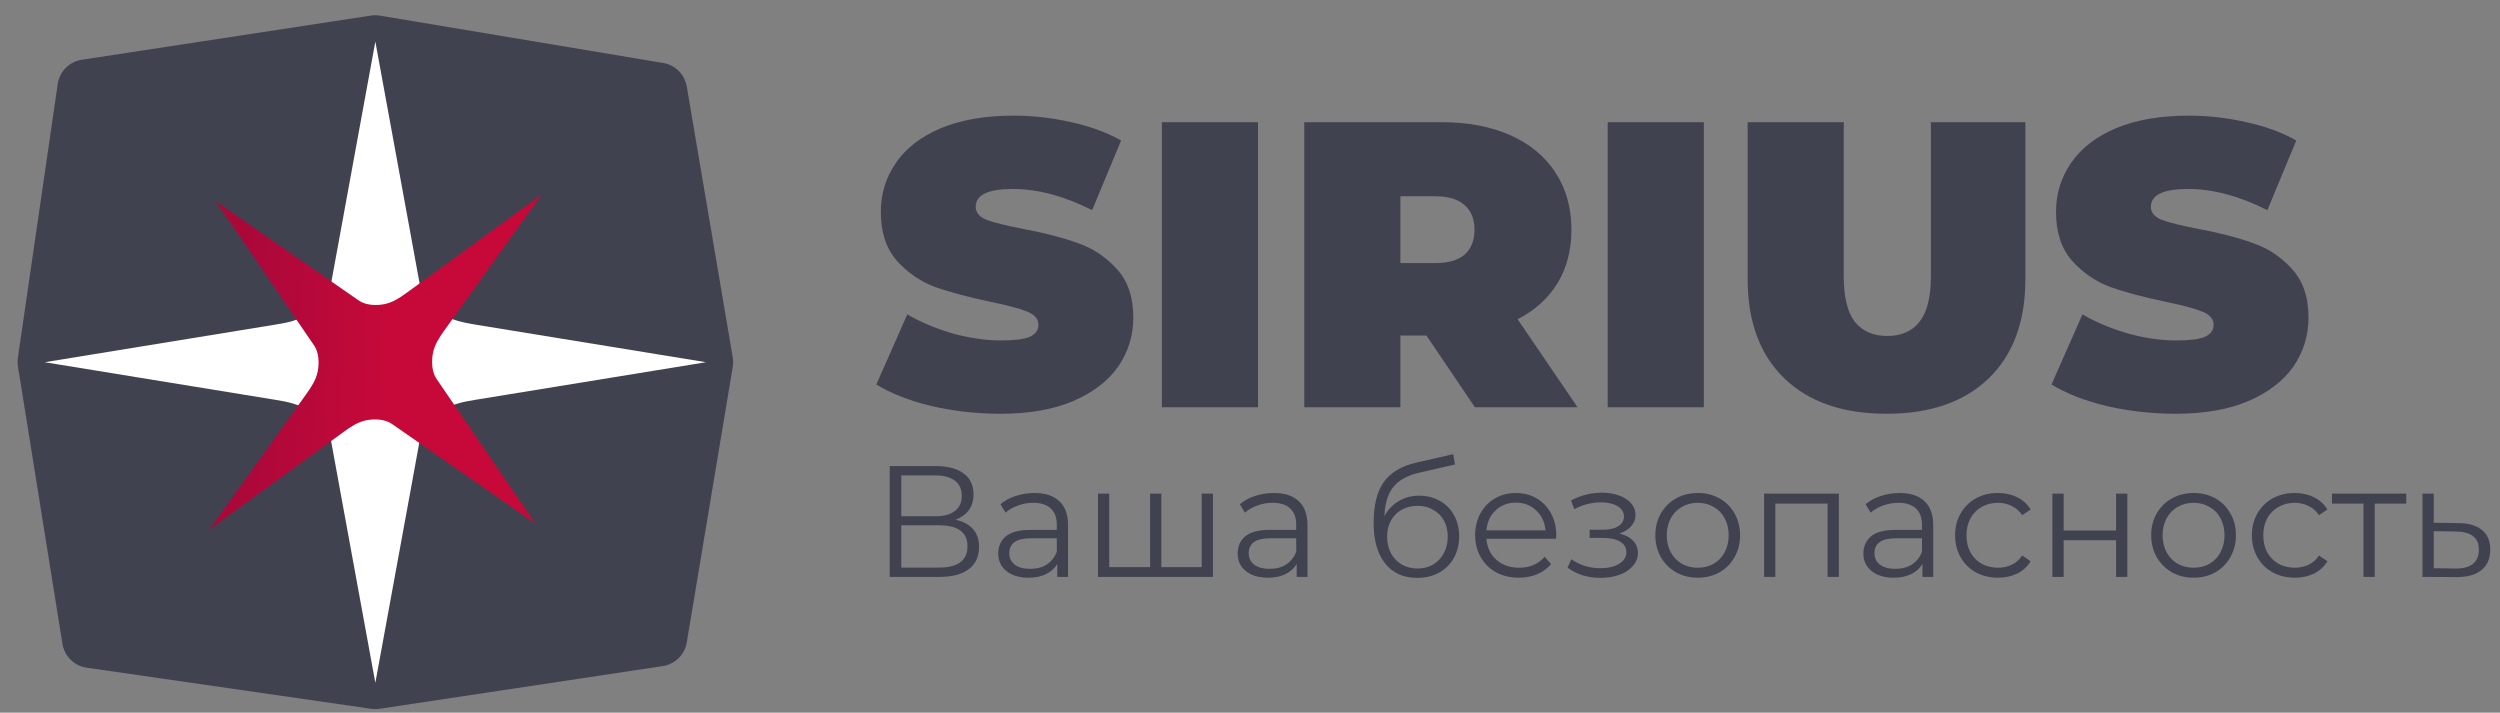
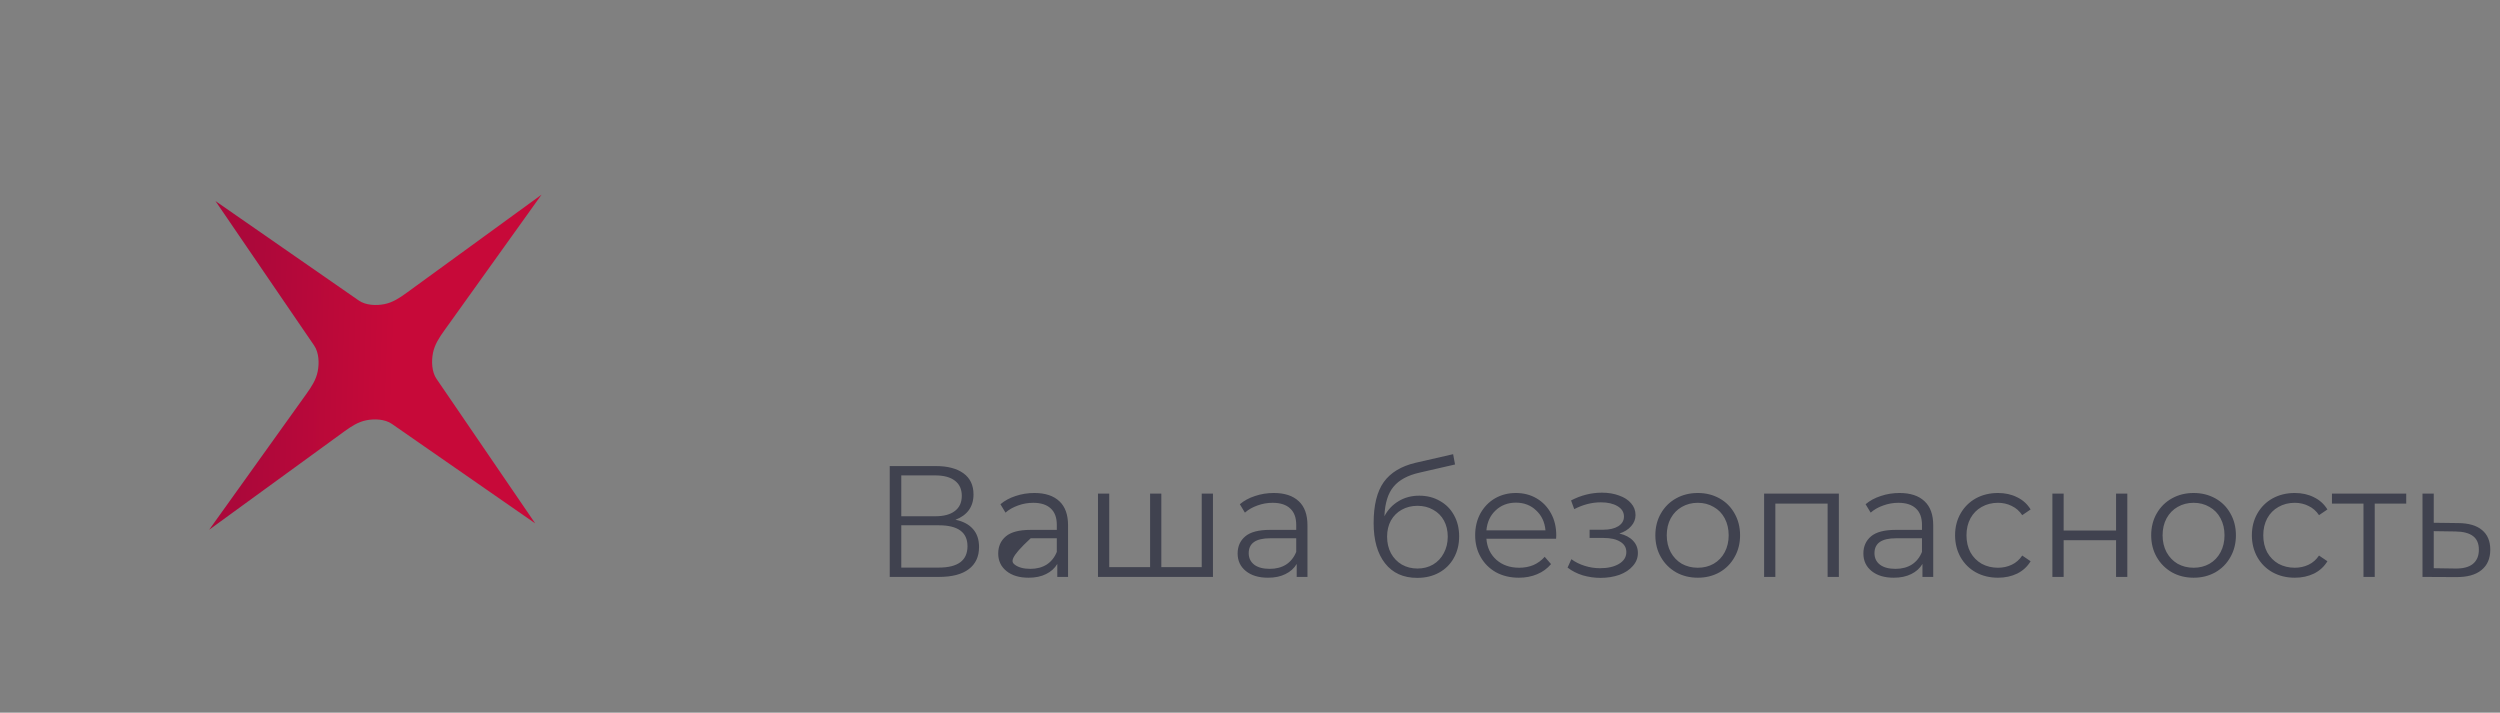
<svg xmlns="http://www.w3.org/2000/svg" width="221" height="63" viewBox="0 0 221 63" fill="none">
  <rect x="0" y="0" width="221" height="63" fill="#808080" stroke="none" />
-   <path d="M88.448 36.576C86.36 36.576 84.32 36.348 82.328 35.892C80.36 35.412 78.74 34.776 77.468 33.984L80.204 27.792C81.404 28.488 82.748 29.052 84.236 29.484C85.724 29.892 87.152 30.096 88.52 30.096C89.696 30.096 90.536 29.988 91.04 29.772C91.544 29.532 91.796 29.184 91.796 28.728C91.796 28.2 91.46 27.804 90.788 27.54C90.14 27.276 89.06 26.988 87.548 26.676C85.604 26.268 83.984 25.836 82.688 25.38C81.392 24.9 80.264 24.132 79.304 23.076C78.344 21.996 77.864 20.544 77.864 18.72C77.864 17.136 78.308 15.696 79.196 14.4C80.084 13.104 81.404 12.084 83.156 11.34C84.932 10.596 87.08 10.224 89.6 10.224C91.328 10.224 93.02 10.416 94.676 10.8C96.356 11.16 97.832 11.7 99.104 12.42L96.548 18.576C94.076 17.328 91.736 16.704 89.528 16.704C87.344 16.704 86.252 17.232 86.252 18.288C86.252 18.792 86.576 19.176 87.224 19.44C87.872 19.68 88.94 19.944 90.428 20.232C92.348 20.592 93.968 21.012 95.288 21.492C96.608 21.948 97.748 22.704 98.708 23.76C99.692 24.816 100.184 26.256 100.184 28.08C100.184 29.664 99.74 31.104 98.852 32.4C97.964 33.672 96.632 34.692 94.856 35.46C93.104 36.204 90.968 36.576 88.448 36.576ZM102.712 10.8H111.208V36H102.712V10.8ZM126.098 29.664H123.794V36H115.298V10.8H127.43C129.758 10.8 131.786 11.184 133.514 11.952C135.242 12.72 136.574 13.824 137.51 15.264C138.446 16.704 138.914 18.384 138.914 20.304C138.914 22.104 138.506 23.676 137.69 25.02C136.874 26.364 135.698 27.432 134.162 28.224L139.454 36H130.382L126.098 29.664ZM130.346 20.304C130.346 19.368 130.058 18.648 129.482 18.144C128.906 17.616 128.042 17.352 126.89 17.352H123.794V23.256H126.89C128.042 23.256 128.906 23.004 129.482 22.5C130.058 21.972 130.346 21.24 130.346 20.304ZM142.122 10.8H150.618V36H142.122V10.8ZM166.768 36.576C162.904 36.576 159.892 35.532 157.732 33.444C155.572 31.356 154.492 28.428 154.492 24.66V10.8H162.988V24.408C162.988 26.256 163.312 27.6 163.96 28.44C164.632 29.28 165.592 29.7 166.84 29.7C168.088 29.7 169.036 29.28 169.684 28.44C170.356 27.6 170.692 26.256 170.692 24.408V10.8H179.044V24.66C179.044 28.428 177.964 31.356 175.804 33.444C173.644 35.532 170.632 36.576 166.768 36.576ZM192.335 36.576C190.247 36.576 188.207 36.348 186.215 35.892C184.247 35.412 182.627 34.776 181.355 33.984L184.091 27.792C185.291 28.488 186.635 29.052 188.123 29.484C189.611 29.892 191.039 30.096 192.407 30.096C193.583 30.096 194.423 29.988 194.927 29.772C195.431 29.532 195.683 29.184 195.683 28.728C195.683 28.2 195.347 27.804 194.675 27.54C194.027 27.276 192.947 26.988 191.435 26.676C189.491 26.268 187.871 25.836 186.575 25.38C185.279 24.9 184.151 24.132 183.191 23.076C182.231 21.996 181.751 20.544 181.751 18.72C181.751 17.136 182.195 15.696 183.083 14.4C183.971 13.104 185.291 12.084 187.043 11.34C188.819 10.596 190.967 10.224 193.487 10.224C195.215 10.224 196.907 10.416 198.563 10.8C200.243 11.16 201.719 11.7 202.991 12.42L200.435 18.576C197.963 17.328 195.623 16.704 193.415 16.704C191.231 16.704 190.139 17.232 190.139 18.288C190.139 18.792 190.463 19.176 191.111 19.44C191.759 19.68 192.827 19.944 194.315 20.232C196.235 20.592 197.855 21.012 199.175 21.492C200.495 21.948 201.635 22.704 202.595 23.76C203.579 24.816 204.071 26.256 204.071 28.08C204.071 29.664 203.627 31.104 202.739 32.4C201.851 33.672 200.519 34.692 198.743 35.46C196.991 36.204 194.855 36.576 192.335 36.576Z" fill="#40424F" />
-   <path d="M84.462 45.946C85.143 46.086 85.661 46.361 86.016 46.772C86.371 47.173 86.548 47.701 86.548 48.354C86.548 49.203 86.245 49.857 85.638 50.314C85.041 50.771 84.159 51 82.992 51H78.652V41.2H82.726C83.771 41.2 84.588 41.415 85.176 41.844C85.764 42.273 86.058 42.894 86.058 43.706C86.058 44.257 85.918 44.723 85.638 45.106C85.358 45.479 84.966 45.759 84.462 45.946ZM79.674 45.638H82.67C83.426 45.638 84.005 45.484 84.406 45.176C84.817 44.868 85.022 44.42 85.022 43.832C85.022 43.244 84.817 42.796 84.406 42.488C84.005 42.18 83.426 42.026 82.67 42.026H79.674V45.638ZM82.992 50.174C84.681 50.174 85.526 49.544 85.526 48.284C85.526 47.052 84.681 46.436 82.992 46.436H79.674V50.174H82.992ZM91.434 43.58C92.396 43.58 93.133 43.823 93.646 44.308C94.16 44.784 94.416 45.493 94.416 46.436V51H93.464V49.852C93.24 50.235 92.909 50.533 92.47 50.748C92.041 50.963 91.528 51.07 90.93 51.07C90.109 51.07 89.456 50.874 88.97 50.482C88.485 50.09 88.242 49.572 88.242 48.928C88.242 48.303 88.466 47.799 88.914 47.416C89.372 47.033 90.095 46.842 91.084 46.842H93.422V46.394C93.422 45.759 93.245 45.279 92.89 44.952C92.536 44.616 92.018 44.448 91.336 44.448C90.87 44.448 90.422 44.527 89.992 44.686C89.563 44.835 89.194 45.045 88.886 45.316L88.438 44.574C88.812 44.257 89.26 44.014 89.782 43.846C90.305 43.669 90.856 43.58 91.434 43.58ZM91.084 50.286C91.644 50.286 92.125 50.16 92.526 49.908C92.928 49.647 93.226 49.273 93.422 48.788V47.584H91.112C89.852 47.584 89.222 48.023 89.222 48.9C89.222 49.329 89.386 49.67 89.712 49.922C90.039 50.165 90.496 50.286 91.084 50.286ZM107.226 43.636V51H97.062V43.636H98.056V50.132H101.668V43.636H102.662V50.132H106.232V43.636H107.226ZM112.598 43.58C113.56 43.58 114.297 43.823 114.81 44.308C115.324 44.784 115.58 45.493 115.58 46.436V51H114.628V49.852C114.404 50.235 114.073 50.533 113.634 50.748C113.205 50.963 112.692 51.07 112.094 51.07C111.273 51.07 110.62 50.874 110.134 50.482C109.649 50.09 109.406 49.572 109.406 48.928C109.406 48.303 109.63 47.799 110.078 47.416C110.536 47.033 111.259 46.842 112.248 46.842H114.586V46.394C114.586 45.759 114.409 45.279 114.054 44.952C113.7 44.616 113.182 44.448 112.5 44.448C112.034 44.448 111.586 44.527 111.156 44.686C110.727 44.835 110.358 45.045 110.05 45.316L109.602 44.574C109.976 44.257 110.424 44.014 110.946 43.846C111.469 43.669 112.02 43.58 112.598 43.58ZM112.248 50.286C112.808 50.286 113.289 50.16 113.69 49.908C114.092 49.647 114.39 49.273 114.586 48.788V47.584H112.276C111.016 47.584 110.386 48.023 110.386 48.9C110.386 49.329 110.55 49.67 110.876 49.922C111.203 50.165 111.66 50.286 112.248 50.286ZM125.461 43.818C126.142 43.818 126.749 43.972 127.281 44.28C127.822 44.579 128.242 45.003 128.541 45.554C128.839 46.095 128.989 46.716 128.989 47.416C128.989 48.135 128.83 48.774 128.513 49.334C128.205 49.885 127.771 50.314 127.211 50.622C126.651 50.93 126.007 51.084 125.279 51.084C124.056 51.084 123.109 50.655 122.437 49.796C121.765 48.937 121.429 47.752 121.429 46.24C121.429 44.663 121.727 43.454 122.325 42.614C122.931 41.774 123.874 41.205 125.153 40.906L128.457 40.15L128.625 41.06L125.517 41.774C124.462 42.007 123.687 42.423 123.193 43.02C122.698 43.608 122.427 44.481 122.381 45.638C122.679 45.069 123.095 44.625 123.627 44.308C124.159 43.981 124.77 43.818 125.461 43.818ZM125.307 50.258C125.82 50.258 126.277 50.141 126.679 49.908C127.089 49.665 127.407 49.329 127.631 48.9C127.864 48.471 127.981 47.985 127.981 47.444C127.981 46.903 127.869 46.427 127.645 46.016C127.421 45.605 127.103 45.288 126.693 45.064C126.291 44.831 125.829 44.714 125.307 44.714C124.784 44.714 124.317 44.831 123.907 45.064C123.505 45.288 123.188 45.605 122.955 46.016C122.731 46.427 122.619 46.903 122.619 47.444C122.619 47.985 122.731 48.471 122.955 48.9C123.188 49.329 123.51 49.665 123.921 49.908C124.331 50.141 124.793 50.258 125.307 50.258ZM137.559 47.626H131.399C131.455 48.391 131.749 49.012 132.281 49.488C132.813 49.955 133.485 50.188 134.297 50.188C134.754 50.188 135.174 50.109 135.557 49.95C135.94 49.782 136.271 49.539 136.551 49.222L137.111 49.866C136.784 50.258 136.374 50.557 135.879 50.762C135.394 50.967 134.857 51.07 134.269 51.07C133.513 51.07 132.841 50.911 132.253 50.594C131.674 50.267 131.222 49.819 130.895 49.25C130.568 48.681 130.405 48.037 130.405 47.318C130.405 46.599 130.559 45.955 130.867 45.386C131.184 44.817 131.614 44.373 132.155 44.056C132.706 43.739 133.322 43.58 134.003 43.58C134.684 43.58 135.296 43.739 135.837 44.056C136.378 44.373 136.803 44.817 137.111 45.386C137.419 45.946 137.573 46.59 137.573 47.318L137.559 47.626ZM134.003 44.434C133.294 44.434 132.696 44.663 132.211 45.12C131.735 45.568 131.464 46.156 131.399 46.884H136.621C136.556 46.156 136.28 45.568 135.795 45.12C135.319 44.663 134.722 44.434 134.003 44.434ZM143.152 47.164C143.675 47.285 144.076 47.495 144.356 47.794C144.646 48.093 144.79 48.457 144.79 48.886C144.79 49.315 144.641 49.698 144.342 50.034C144.053 50.37 143.656 50.631 143.152 50.818C142.648 50.995 142.093 51.084 141.486 51.084C140.954 51.084 140.432 51.009 139.918 50.86C139.405 50.701 138.957 50.473 138.574 50.174L138.91 49.432C139.246 49.684 139.638 49.88 140.086 50.02C140.534 50.16 140.987 50.23 141.444 50.23C142.126 50.23 142.681 50.104 143.11 49.852C143.549 49.591 143.768 49.241 143.768 48.802C143.768 48.41 143.591 48.107 143.236 47.892C142.882 47.668 142.396 47.556 141.78 47.556H140.52V46.828H141.724C142.275 46.828 142.718 46.725 143.054 46.52C143.39 46.305 143.558 46.021 143.558 45.666C143.558 45.274 143.367 44.966 142.984 44.742C142.611 44.518 142.121 44.406 141.514 44.406C140.721 44.406 139.937 44.607 139.162 45.008L138.882 44.238C139.76 43.781 140.67 43.552 141.612 43.552C142.172 43.552 142.676 43.636 143.124 43.804C143.582 43.963 143.936 44.191 144.188 44.49C144.45 44.789 144.58 45.134 144.58 45.526C144.58 45.899 144.45 46.231 144.188 46.52C143.936 46.809 143.591 47.024 143.152 47.164ZM150.085 51.07C149.375 51.07 148.736 50.911 148.167 50.594C147.597 50.267 147.149 49.819 146.823 49.25C146.496 48.681 146.333 48.037 146.333 47.318C146.333 46.599 146.496 45.955 146.823 45.386C147.149 44.817 147.597 44.373 148.167 44.056C148.736 43.739 149.375 43.58 150.085 43.58C150.794 43.58 151.433 43.739 152.003 44.056C152.572 44.373 153.015 44.817 153.333 45.386C153.659 45.955 153.823 46.599 153.823 47.318C153.823 48.037 153.659 48.681 153.333 49.25C153.015 49.819 152.572 50.267 152.003 50.594C151.433 50.911 150.794 51.07 150.085 51.07ZM150.085 50.188C150.607 50.188 151.074 50.071 151.485 49.838C151.905 49.595 152.231 49.255 152.465 48.816C152.698 48.377 152.815 47.878 152.815 47.318C152.815 46.758 152.698 46.259 152.465 45.82C152.231 45.381 151.905 45.045 151.485 44.812C151.074 44.569 150.607 44.448 150.085 44.448C149.562 44.448 149.091 44.569 148.671 44.812C148.26 45.045 147.933 45.381 147.691 45.82C147.457 46.259 147.341 46.758 147.341 47.318C147.341 47.878 147.457 48.377 147.691 48.816C147.933 49.255 148.26 49.595 148.671 49.838C149.091 50.071 149.562 50.188 150.085 50.188ZM162.555 43.636V51H161.561V44.518H156.941V51H155.947V43.636H162.555ZM167.915 43.58C168.876 43.58 169.613 43.823 170.127 44.308C170.64 44.784 170.897 45.493 170.897 46.436V51H169.945V49.852C169.721 50.235 169.389 50.533 168.951 50.748C168.521 50.963 168.008 51.07 167.411 51.07C166.589 51.07 165.936 50.874 165.451 50.482C164.965 50.09 164.723 49.572 164.723 48.928C164.723 48.303 164.947 47.799 165.395 47.416C165.852 47.033 166.575 46.842 167.565 46.842H169.903V46.394C169.903 45.759 169.725 45.279 169.371 44.952C169.016 44.616 168.498 44.448 167.817 44.448C167.35 44.448 166.902 44.527 166.473 44.686C166.043 44.835 165.675 45.045 165.367 45.316L164.919 44.574C165.292 44.257 165.74 44.014 166.263 43.846C166.785 43.669 167.336 43.58 167.915 43.58ZM167.565 50.286C168.125 50.286 168.605 50.16 169.007 49.908C169.408 49.647 169.707 49.273 169.903 48.788V47.584H167.593C166.333 47.584 165.703 48.023 165.703 48.9C165.703 49.329 165.866 49.67 166.193 49.922C166.519 50.165 166.977 50.286 167.565 50.286ZM176.623 51.07C175.895 51.07 175.242 50.911 174.663 50.594C174.094 50.277 173.646 49.833 173.319 49.264C172.992 48.685 172.829 48.037 172.829 47.318C172.829 46.599 172.992 45.955 173.319 45.386C173.646 44.817 174.094 44.373 174.663 44.056C175.242 43.739 175.895 43.58 176.623 43.58C177.258 43.58 177.822 43.706 178.317 43.958C178.821 44.201 179.218 44.56 179.507 45.036L178.765 45.54C178.522 45.176 178.214 44.905 177.841 44.728C177.468 44.541 177.062 44.448 176.623 44.448C176.091 44.448 175.61 44.569 175.181 44.812C174.761 45.045 174.43 45.381 174.187 45.82C173.954 46.259 173.837 46.758 173.837 47.318C173.837 47.887 173.954 48.391 174.187 48.83C174.43 49.259 174.761 49.595 175.181 49.838C175.61 50.071 176.091 50.188 176.623 50.188C177.062 50.188 177.468 50.099 177.841 49.922C178.214 49.745 178.522 49.474 178.765 49.11L179.507 49.614C179.218 50.09 178.821 50.454 178.317 50.706C177.813 50.949 177.248 51.07 176.623 51.07ZM181.432 43.636H182.426V46.898H187.06V43.636H188.054V51H187.06V47.752H182.426V51H181.432V43.636ZM193.917 51.07C193.208 51.07 192.568 50.911 191.999 50.594C191.43 50.267 190.982 49.819 190.655 49.25C190.328 48.681 190.165 48.037 190.165 47.318C190.165 46.599 190.328 45.955 190.655 45.386C190.982 44.817 191.43 44.373 191.999 44.056C192.568 43.739 193.208 43.58 193.917 43.58C194.626 43.58 195.266 43.739 195.835 44.056C196.404 44.373 196.848 44.817 197.165 45.386C197.492 45.955 197.655 46.599 197.655 47.318C197.655 48.037 197.492 48.681 197.165 49.25C196.848 49.819 196.404 50.267 195.835 50.594C195.266 50.911 194.626 51.07 193.917 51.07ZM193.917 50.188C194.44 50.188 194.906 50.071 195.317 49.838C195.737 49.595 196.064 49.255 196.297 48.816C196.53 48.377 196.647 47.878 196.647 47.318C196.647 46.758 196.53 46.259 196.297 45.82C196.064 45.381 195.737 45.045 195.317 44.812C194.906 44.569 194.44 44.448 193.917 44.448C193.394 44.448 192.923 44.569 192.503 44.812C192.092 45.045 191.766 45.381 191.523 45.82C191.29 46.259 191.173 46.758 191.173 47.318C191.173 47.878 191.29 48.377 191.523 48.816C191.766 49.255 192.092 49.595 192.503 49.838C192.923 50.071 193.394 50.188 193.917 50.188ZM202.859 51.07C202.131 51.07 201.478 50.911 200.899 50.594C200.33 50.277 199.882 49.833 199.555 49.264C199.229 48.685 199.065 48.037 199.065 47.318C199.065 46.599 199.229 45.955 199.555 45.386C199.882 44.817 200.33 44.373 200.899 44.056C201.478 43.739 202.131 43.58 202.859 43.58C203.494 43.58 204.059 43.706 204.553 43.958C205.057 44.201 205.454 44.56 205.743 45.036L205.001 45.54C204.759 45.176 204.451 44.905 204.077 44.728C203.704 44.541 203.298 44.448 202.859 44.448C202.327 44.448 201.847 44.569 201.417 44.812C200.997 45.045 200.666 45.381 200.423 45.82C200.19 46.259 200.073 46.758 200.073 47.318C200.073 47.887 200.19 48.391 200.423 48.83C200.666 49.259 200.997 49.595 201.417 49.838C201.847 50.071 202.327 50.188 202.859 50.188C203.298 50.188 203.704 50.099 204.077 49.922C204.451 49.745 204.759 49.474 205.001 49.11L205.743 49.614C205.454 50.09 205.057 50.454 204.553 50.706C204.049 50.949 203.485 51.07 202.859 51.07ZM212.711 44.518H209.925V51H208.931V44.518H206.145V43.636H212.711V44.518ZM217.312 46.24C218.236 46.249 218.936 46.455 219.412 46.856C219.898 47.257 220.14 47.836 220.14 48.592C220.14 49.376 219.879 49.978 219.356 50.398C218.843 50.818 218.096 51.023 217.116 51.014L214.148 51V43.636H215.142V46.212L217.312 46.24ZM217.06 50.258C217.742 50.267 218.255 50.132 218.6 49.852C218.955 49.563 219.132 49.143 219.132 48.592C219.132 48.051 218.96 47.649 218.614 47.388C218.269 47.127 217.751 46.991 217.06 46.982L215.142 46.954V50.23L217.06 50.258Z" fill="#40424F" />
-   <path d="M58.598 58.881L33.551 62.656C33.309 62.693 33.063 62.693 32.821 62.658L7.652 59.023C6.56 58.865 5.696 58.01 5.52 56.911L1.588 32.401C1.547 32.144 1.545 31.883 1.582 31.625L5.102 7.43C5.263 6.324 6.122 5.453 7.218 5.285L32.791 1.376C33.053 1.336 33.319 1.338 33.581 1.381L58.638 5.57C59.697 5.747 60.529 6.582 60.711 7.65L64.774 31.588C64.822 31.869 64.822 32.157 64.775 32.439L60.712 56.788C60.53 57.874 59.677 58.718 58.598 58.881Z" fill="#40424F" />
-   <path d="M58.165 31.328C56.767 31.1 55.369 30.872 53.971 30.644C52.441 30.395 50.911 30.145 49.381 29.896C47.967 29.666 46.552 29.435 45.137 29.204C44.084 29.032 43.031 28.861 41.978 28.689C40.95 28.522 39.932 28.315 39.052 27.722C38.19 27.141 37.297 26.178 37.104 25.12C36.83 23.607 36.552 22.096 36.276 20.584C35.977 18.953 35.678 17.322 35.38 15.691C35.067 13.983 34.754 12.275 34.442 10.567C34.18 9.136 33.918 7.705 33.656 6.273C33.509 5.473 33.363 4.673 33.216 3.873C33.204 3.808 33.192 3.742 33.18 3.677C33.168 3.742 33.156 3.808 33.144 3.873C32.998 4.673 32.851 5.473 32.705 6.273C32.443 7.705 32.181 9.136 31.919 10.567C31.606 12.275 31.293 13.983 30.981 15.691C30.682 17.322 30.383 18.953 30.085 20.584C29.808 22.096 29.53 23.607 29.256 25.12C29.064 26.178 28.17 27.141 27.308 27.722C26.428 28.315 25.411 28.522 24.383 28.689C23.329 28.861 22.276 29.033 21.223 29.204C19.808 29.435 18.394 29.665 16.979 29.896C15.449 30.145 13.919 30.395 12.389 30.644C10.991 30.872 9.593 31.1 8.195 31.328C7.175 31.494 6.155 31.66 5.135 31.826C4.741 31.891 4.346 31.955 3.951 32.02C4.346 32.084 4.741 32.148 5.135 32.213C6.155 32.379 7.175 32.545 8.195 32.711C9.593 32.939 10.991 33.167 12.389 33.395C13.919 33.644 15.449 33.894 16.979 34.143C18.394 34.374 19.808 34.604 21.223 34.835C22.276 35.007 23.329 35.178 24.383 35.35C25.411 35.517 26.428 35.724 27.308 36.317C28.17 36.898 29.064 37.861 29.256 38.919C29.53 40.432 29.808 41.944 30.085 43.456C30.383 45.086 30.682 46.717 30.981 48.348C31.293 50.056 31.606 51.764 31.919 53.472C32.181 54.904 32.443 56.335 32.705 57.766C32.851 58.566 32.998 59.366 33.144 60.166C33.156 60.232 33.168 60.297 33.18 60.362C33.192 60.297 33.204 60.232 33.216 60.166C33.362 59.366 33.509 58.566 33.656 57.766C33.918 56.335 34.18 54.904 34.442 53.472C34.754 51.764 35.067 50.056 35.38 48.348C35.678 46.717 35.977 45.086 36.276 43.456C36.552 41.944 36.83 40.432 37.104 38.919C37.297 37.861 38.19 36.898 39.052 36.317C39.932 35.724 40.95 35.517 41.978 35.35C43.031 35.178 44.084 35.007 45.137 34.835C46.552 34.604 47.967 34.374 49.381 34.143C50.911 33.894 52.441 33.644 53.971 33.395C55.369 33.167 56.767 32.939 58.165 32.711C59.185 32.545 60.205 32.379 61.225 32.213C61.62 32.148 62.014 32.084 62.409 32.02C62.014 31.955 61.62 31.891 61.225 31.826C60.205 31.66 59.185 31.494 58.165 31.328Z" fill="white" />
+   <path d="M84.462 45.946C85.143 46.086 85.661 46.361 86.016 46.772C86.371 47.173 86.548 47.701 86.548 48.354C86.548 49.203 86.245 49.857 85.638 50.314C85.041 50.771 84.159 51 82.992 51H78.652V41.2H82.726C83.771 41.2 84.588 41.415 85.176 41.844C85.764 42.273 86.058 42.894 86.058 43.706C86.058 44.257 85.918 44.723 85.638 45.106C85.358 45.479 84.966 45.759 84.462 45.946ZM79.674 45.638H82.67C83.426 45.638 84.005 45.484 84.406 45.176C84.817 44.868 85.022 44.42 85.022 43.832C85.022 43.244 84.817 42.796 84.406 42.488C84.005 42.18 83.426 42.026 82.67 42.026H79.674V45.638ZM82.992 50.174C84.681 50.174 85.526 49.544 85.526 48.284C85.526 47.052 84.681 46.436 82.992 46.436H79.674V50.174H82.992ZM91.434 43.58C92.396 43.58 93.133 43.823 93.646 44.308C94.16 44.784 94.416 45.493 94.416 46.436V51H93.464V49.852C93.24 50.235 92.909 50.533 92.47 50.748C92.041 50.963 91.528 51.07 90.93 51.07C90.109 51.07 89.456 50.874 88.97 50.482C88.485 50.09 88.242 49.572 88.242 48.928C88.242 48.303 88.466 47.799 88.914 47.416C89.372 47.033 90.095 46.842 91.084 46.842H93.422V46.394C93.422 45.759 93.245 45.279 92.89 44.952C92.536 44.616 92.018 44.448 91.336 44.448C90.87 44.448 90.422 44.527 89.992 44.686C89.563 44.835 89.194 45.045 88.886 45.316L88.438 44.574C88.812 44.257 89.26 44.014 89.782 43.846C90.305 43.669 90.856 43.58 91.434 43.58ZM91.084 50.286C91.644 50.286 92.125 50.16 92.526 49.908C92.928 49.647 93.226 49.273 93.422 48.788V47.584H91.112C89.222 49.329 89.386 49.67 89.712 49.922C90.039 50.165 90.496 50.286 91.084 50.286ZM107.226 43.636V51H97.062V43.636H98.056V50.132H101.668V43.636H102.662V50.132H106.232V43.636H107.226ZM112.598 43.58C113.56 43.58 114.297 43.823 114.81 44.308C115.324 44.784 115.58 45.493 115.58 46.436V51H114.628V49.852C114.404 50.235 114.073 50.533 113.634 50.748C113.205 50.963 112.692 51.07 112.094 51.07C111.273 51.07 110.62 50.874 110.134 50.482C109.649 50.09 109.406 49.572 109.406 48.928C109.406 48.303 109.63 47.799 110.078 47.416C110.536 47.033 111.259 46.842 112.248 46.842H114.586V46.394C114.586 45.759 114.409 45.279 114.054 44.952C113.7 44.616 113.182 44.448 112.5 44.448C112.034 44.448 111.586 44.527 111.156 44.686C110.727 44.835 110.358 45.045 110.05 45.316L109.602 44.574C109.976 44.257 110.424 44.014 110.946 43.846C111.469 43.669 112.02 43.58 112.598 43.58ZM112.248 50.286C112.808 50.286 113.289 50.16 113.69 49.908C114.092 49.647 114.39 49.273 114.586 48.788V47.584H112.276C111.016 47.584 110.386 48.023 110.386 48.9C110.386 49.329 110.55 49.67 110.876 49.922C111.203 50.165 111.66 50.286 112.248 50.286ZM125.461 43.818C126.142 43.818 126.749 43.972 127.281 44.28C127.822 44.579 128.242 45.003 128.541 45.554C128.839 46.095 128.989 46.716 128.989 47.416C128.989 48.135 128.83 48.774 128.513 49.334C128.205 49.885 127.771 50.314 127.211 50.622C126.651 50.93 126.007 51.084 125.279 51.084C124.056 51.084 123.109 50.655 122.437 49.796C121.765 48.937 121.429 47.752 121.429 46.24C121.429 44.663 121.727 43.454 122.325 42.614C122.931 41.774 123.874 41.205 125.153 40.906L128.457 40.15L128.625 41.06L125.517 41.774C124.462 42.007 123.687 42.423 123.193 43.02C122.698 43.608 122.427 44.481 122.381 45.638C122.679 45.069 123.095 44.625 123.627 44.308C124.159 43.981 124.77 43.818 125.461 43.818ZM125.307 50.258C125.82 50.258 126.277 50.141 126.679 49.908C127.089 49.665 127.407 49.329 127.631 48.9C127.864 48.471 127.981 47.985 127.981 47.444C127.981 46.903 127.869 46.427 127.645 46.016C127.421 45.605 127.103 45.288 126.693 45.064C126.291 44.831 125.829 44.714 125.307 44.714C124.784 44.714 124.317 44.831 123.907 45.064C123.505 45.288 123.188 45.605 122.955 46.016C122.731 46.427 122.619 46.903 122.619 47.444C122.619 47.985 122.731 48.471 122.955 48.9C123.188 49.329 123.51 49.665 123.921 49.908C124.331 50.141 124.793 50.258 125.307 50.258ZM137.559 47.626H131.399C131.455 48.391 131.749 49.012 132.281 49.488C132.813 49.955 133.485 50.188 134.297 50.188C134.754 50.188 135.174 50.109 135.557 49.95C135.94 49.782 136.271 49.539 136.551 49.222L137.111 49.866C136.784 50.258 136.374 50.557 135.879 50.762C135.394 50.967 134.857 51.07 134.269 51.07C133.513 51.07 132.841 50.911 132.253 50.594C131.674 50.267 131.222 49.819 130.895 49.25C130.568 48.681 130.405 48.037 130.405 47.318C130.405 46.599 130.559 45.955 130.867 45.386C131.184 44.817 131.614 44.373 132.155 44.056C132.706 43.739 133.322 43.58 134.003 43.58C134.684 43.58 135.296 43.739 135.837 44.056C136.378 44.373 136.803 44.817 137.111 45.386C137.419 45.946 137.573 46.59 137.573 47.318L137.559 47.626ZM134.003 44.434C133.294 44.434 132.696 44.663 132.211 45.12C131.735 45.568 131.464 46.156 131.399 46.884H136.621C136.556 46.156 136.28 45.568 135.795 45.12C135.319 44.663 134.722 44.434 134.003 44.434ZM143.152 47.164C143.675 47.285 144.076 47.495 144.356 47.794C144.646 48.093 144.79 48.457 144.79 48.886C144.79 49.315 144.641 49.698 144.342 50.034C144.053 50.37 143.656 50.631 143.152 50.818C142.648 50.995 142.093 51.084 141.486 51.084C140.954 51.084 140.432 51.009 139.918 50.86C139.405 50.701 138.957 50.473 138.574 50.174L138.91 49.432C139.246 49.684 139.638 49.88 140.086 50.02C140.534 50.16 140.987 50.23 141.444 50.23C142.126 50.23 142.681 50.104 143.11 49.852C143.549 49.591 143.768 49.241 143.768 48.802C143.768 48.41 143.591 48.107 143.236 47.892C142.882 47.668 142.396 47.556 141.78 47.556H140.52V46.828H141.724C142.275 46.828 142.718 46.725 143.054 46.52C143.39 46.305 143.558 46.021 143.558 45.666C143.558 45.274 143.367 44.966 142.984 44.742C142.611 44.518 142.121 44.406 141.514 44.406C140.721 44.406 139.937 44.607 139.162 45.008L138.882 44.238C139.76 43.781 140.67 43.552 141.612 43.552C142.172 43.552 142.676 43.636 143.124 43.804C143.582 43.963 143.936 44.191 144.188 44.49C144.45 44.789 144.58 45.134 144.58 45.526C144.58 45.899 144.45 46.231 144.188 46.52C143.936 46.809 143.591 47.024 143.152 47.164ZM150.085 51.07C149.375 51.07 148.736 50.911 148.167 50.594C147.597 50.267 147.149 49.819 146.823 49.25C146.496 48.681 146.333 48.037 146.333 47.318C146.333 46.599 146.496 45.955 146.823 45.386C147.149 44.817 147.597 44.373 148.167 44.056C148.736 43.739 149.375 43.58 150.085 43.58C150.794 43.58 151.433 43.739 152.003 44.056C152.572 44.373 153.015 44.817 153.333 45.386C153.659 45.955 153.823 46.599 153.823 47.318C153.823 48.037 153.659 48.681 153.333 49.25C153.015 49.819 152.572 50.267 152.003 50.594C151.433 50.911 150.794 51.07 150.085 51.07ZM150.085 50.188C150.607 50.188 151.074 50.071 151.485 49.838C151.905 49.595 152.231 49.255 152.465 48.816C152.698 48.377 152.815 47.878 152.815 47.318C152.815 46.758 152.698 46.259 152.465 45.82C152.231 45.381 151.905 45.045 151.485 44.812C151.074 44.569 150.607 44.448 150.085 44.448C149.562 44.448 149.091 44.569 148.671 44.812C148.26 45.045 147.933 45.381 147.691 45.82C147.457 46.259 147.341 46.758 147.341 47.318C147.341 47.878 147.457 48.377 147.691 48.816C147.933 49.255 148.26 49.595 148.671 49.838C149.091 50.071 149.562 50.188 150.085 50.188ZM162.555 43.636V51H161.561V44.518H156.941V51H155.947V43.636H162.555ZM167.915 43.58C168.876 43.58 169.613 43.823 170.127 44.308C170.64 44.784 170.897 45.493 170.897 46.436V51H169.945V49.852C169.721 50.235 169.389 50.533 168.951 50.748C168.521 50.963 168.008 51.07 167.411 51.07C166.589 51.07 165.936 50.874 165.451 50.482C164.965 50.09 164.723 49.572 164.723 48.928C164.723 48.303 164.947 47.799 165.395 47.416C165.852 47.033 166.575 46.842 167.565 46.842H169.903V46.394C169.903 45.759 169.725 45.279 169.371 44.952C169.016 44.616 168.498 44.448 167.817 44.448C167.35 44.448 166.902 44.527 166.473 44.686C166.043 44.835 165.675 45.045 165.367 45.316L164.919 44.574C165.292 44.257 165.74 44.014 166.263 43.846C166.785 43.669 167.336 43.58 167.915 43.58ZM167.565 50.286C168.125 50.286 168.605 50.16 169.007 49.908C169.408 49.647 169.707 49.273 169.903 48.788V47.584H167.593C166.333 47.584 165.703 48.023 165.703 48.9C165.703 49.329 165.866 49.67 166.193 49.922C166.519 50.165 166.977 50.286 167.565 50.286ZM176.623 51.07C175.895 51.07 175.242 50.911 174.663 50.594C174.094 50.277 173.646 49.833 173.319 49.264C172.992 48.685 172.829 48.037 172.829 47.318C172.829 46.599 172.992 45.955 173.319 45.386C173.646 44.817 174.094 44.373 174.663 44.056C175.242 43.739 175.895 43.58 176.623 43.58C177.258 43.58 177.822 43.706 178.317 43.958C178.821 44.201 179.218 44.56 179.507 45.036L178.765 45.54C178.522 45.176 178.214 44.905 177.841 44.728C177.468 44.541 177.062 44.448 176.623 44.448C176.091 44.448 175.61 44.569 175.181 44.812C174.761 45.045 174.43 45.381 174.187 45.82C173.954 46.259 173.837 46.758 173.837 47.318C173.837 47.887 173.954 48.391 174.187 48.83C174.43 49.259 174.761 49.595 175.181 49.838C175.61 50.071 176.091 50.188 176.623 50.188C177.062 50.188 177.468 50.099 177.841 49.922C178.214 49.745 178.522 49.474 178.765 49.11L179.507 49.614C179.218 50.09 178.821 50.454 178.317 50.706C177.813 50.949 177.248 51.07 176.623 51.07ZM181.432 43.636H182.426V46.898H187.06V43.636H188.054V51H187.06V47.752H182.426V51H181.432V43.636ZM193.917 51.07C193.208 51.07 192.568 50.911 191.999 50.594C191.43 50.267 190.982 49.819 190.655 49.25C190.328 48.681 190.165 48.037 190.165 47.318C190.165 46.599 190.328 45.955 190.655 45.386C190.982 44.817 191.43 44.373 191.999 44.056C192.568 43.739 193.208 43.58 193.917 43.58C194.626 43.58 195.266 43.739 195.835 44.056C196.404 44.373 196.848 44.817 197.165 45.386C197.492 45.955 197.655 46.599 197.655 47.318C197.655 48.037 197.492 48.681 197.165 49.25C196.848 49.819 196.404 50.267 195.835 50.594C195.266 50.911 194.626 51.07 193.917 51.07ZM193.917 50.188C194.44 50.188 194.906 50.071 195.317 49.838C195.737 49.595 196.064 49.255 196.297 48.816C196.53 48.377 196.647 47.878 196.647 47.318C196.647 46.758 196.53 46.259 196.297 45.82C196.064 45.381 195.737 45.045 195.317 44.812C194.906 44.569 194.44 44.448 193.917 44.448C193.394 44.448 192.923 44.569 192.503 44.812C192.092 45.045 191.766 45.381 191.523 45.82C191.29 46.259 191.173 46.758 191.173 47.318C191.173 47.878 191.29 48.377 191.523 48.816C191.766 49.255 192.092 49.595 192.503 49.838C192.923 50.071 193.394 50.188 193.917 50.188ZM202.859 51.07C202.131 51.07 201.478 50.911 200.899 50.594C200.33 50.277 199.882 49.833 199.555 49.264C199.229 48.685 199.065 48.037 199.065 47.318C199.065 46.599 199.229 45.955 199.555 45.386C199.882 44.817 200.33 44.373 200.899 44.056C201.478 43.739 202.131 43.58 202.859 43.58C203.494 43.58 204.059 43.706 204.553 43.958C205.057 44.201 205.454 44.56 205.743 45.036L205.001 45.54C204.759 45.176 204.451 44.905 204.077 44.728C203.704 44.541 203.298 44.448 202.859 44.448C202.327 44.448 201.847 44.569 201.417 44.812C200.997 45.045 200.666 45.381 200.423 45.82C200.19 46.259 200.073 46.758 200.073 47.318C200.073 47.887 200.19 48.391 200.423 48.83C200.666 49.259 200.997 49.595 201.417 49.838C201.847 50.071 202.327 50.188 202.859 50.188C203.298 50.188 203.704 50.099 204.077 49.922C204.451 49.745 204.759 49.474 205.001 49.11L205.743 49.614C205.454 50.09 205.057 50.454 204.553 50.706C204.049 50.949 203.485 51.07 202.859 51.07ZM212.711 44.518H209.925V51H208.931V44.518H206.145V43.636H212.711V44.518ZM217.312 46.24C218.236 46.249 218.936 46.455 219.412 46.856C219.898 47.257 220.14 47.836 220.14 48.592C220.14 49.376 219.879 49.978 219.356 50.398C218.843 50.818 218.096 51.023 217.116 51.014L214.148 51V43.636H215.142V46.212L217.312 46.24ZM217.06 50.258C217.742 50.267 218.255 50.132 218.6 49.852C218.955 49.563 219.132 49.143 219.132 48.592C219.132 48.051 218.96 47.649 218.614 47.388C218.269 47.127 217.751 46.991 217.06 46.982L215.142 46.954V50.23L217.06 50.258Z" fill="#40424F" />
  <path d="M45.393 19.012C44.576 19.606 43.76 20.2 42.944 20.794C42.05 21.444 41.157 22.094 40.264 22.744C39.438 23.344 38.612 23.945 37.786 24.546C37.171 24.994 36.556 25.441 35.941 25.888C35.341 26.325 34.727 26.736 33.988 26.884C33.266 27.029 32.337 26.998 31.712 26.563C30.82 25.942 29.927 25.323 29.034 24.703C28.071 24.035 27.108 23.366 26.144 22.698C25.135 21.998 24.127 21.297 23.118 20.597C22.273 20.011 21.427 19.424 20.582 18.837C20.109 18.509 19.637 18.181 19.164 17.854C19.126 17.827 19.087 17.8 19.048 17.773C19.075 17.812 19.102 17.851 19.128 17.89C19.453 18.366 19.779 18.843 20.104 19.319C20.686 20.171 21.268 21.023 21.85 21.876C22.544 22.893 23.239 23.91 23.933 24.927C24.596 25.898 25.259 26.869 25.922 27.84C26.537 28.74 27.151 29.641 27.768 30.54C28.199 31.169 28.23 32.106 28.086 32.834C27.939 33.579 27.531 34.198 27.098 34.803C26.654 35.423 26.211 36.043 25.767 36.663C25.171 37.496 24.575 38.328 23.979 39.161C23.334 40.062 22.689 40.962 22.045 41.863C21.456 42.686 20.867 43.509 20.278 44.332C19.848 44.932 19.418 45.532 18.989 46.132C18.822 46.365 18.656 46.597 18.49 46.83C18.72 46.662 18.951 46.494 19.181 46.327C19.777 45.893 20.372 45.46 20.967 45.027C21.784 44.433 22.6 43.839 23.416 43.245C24.31 42.596 25.203 41.946 26.096 41.296C26.922 40.695 27.748 40.094 28.574 39.493C29.189 39.046 29.804 38.599 30.419 38.151C31.019 37.715 31.634 37.303 32.372 37.155C33.094 37.01 34.024 37.041 34.648 37.476C35.54 38.097 36.433 38.717 37.326 39.336C38.29 40.005 39.253 40.673 40.216 41.342C41.225 42.042 42.234 42.742 43.242 43.442C44.088 44.029 44.933 44.615 45.778 45.202C46.251 45.53 46.723 45.858 47.196 46.186C47.235 46.213 47.273 46.239 47.312 46.266C47.285 46.227 47.259 46.188 47.232 46.149C46.907 45.673 46.581 45.197 46.256 44.72C45.674 43.868 45.092 43.016 44.51 42.164C43.816 41.147 43.121 40.13 42.427 39.113C41.764 38.142 41.101 37.171 40.438 36.2C39.823 35.299 39.209 34.399 38.593 33.5C38.161 32.87 38.13 31.933 38.274 31.205C38.421 30.461 38.829 29.841 39.262 29.236C39.706 28.616 40.15 27.996 40.593 27.377C41.189 26.544 41.785 25.711 42.382 24.878C43.026 23.978 43.671 23.077 44.315 22.177C44.904 21.354 45.493 20.531 46.083 19.708C46.512 19.108 46.942 18.507 47.372 17.907C47.538 17.675 47.704 17.442 47.871 17.21C47.64 17.378 47.41 17.545 47.179 17.713C46.584 18.146 45.988 18.579 45.393 19.012Z" fill="url(#paint0_linear)" />
  <defs>
    <linearGradient id="paint0_linear" x1="21.968" y1="17.21" x2="35.348" y2="17.666" gradientUnits="userSpaceOnUse">
      <stop stop-color="#AB083A" />
      <stop offset="1" stop-color="#C70939" />
    </linearGradient>
  </defs>
</svg>